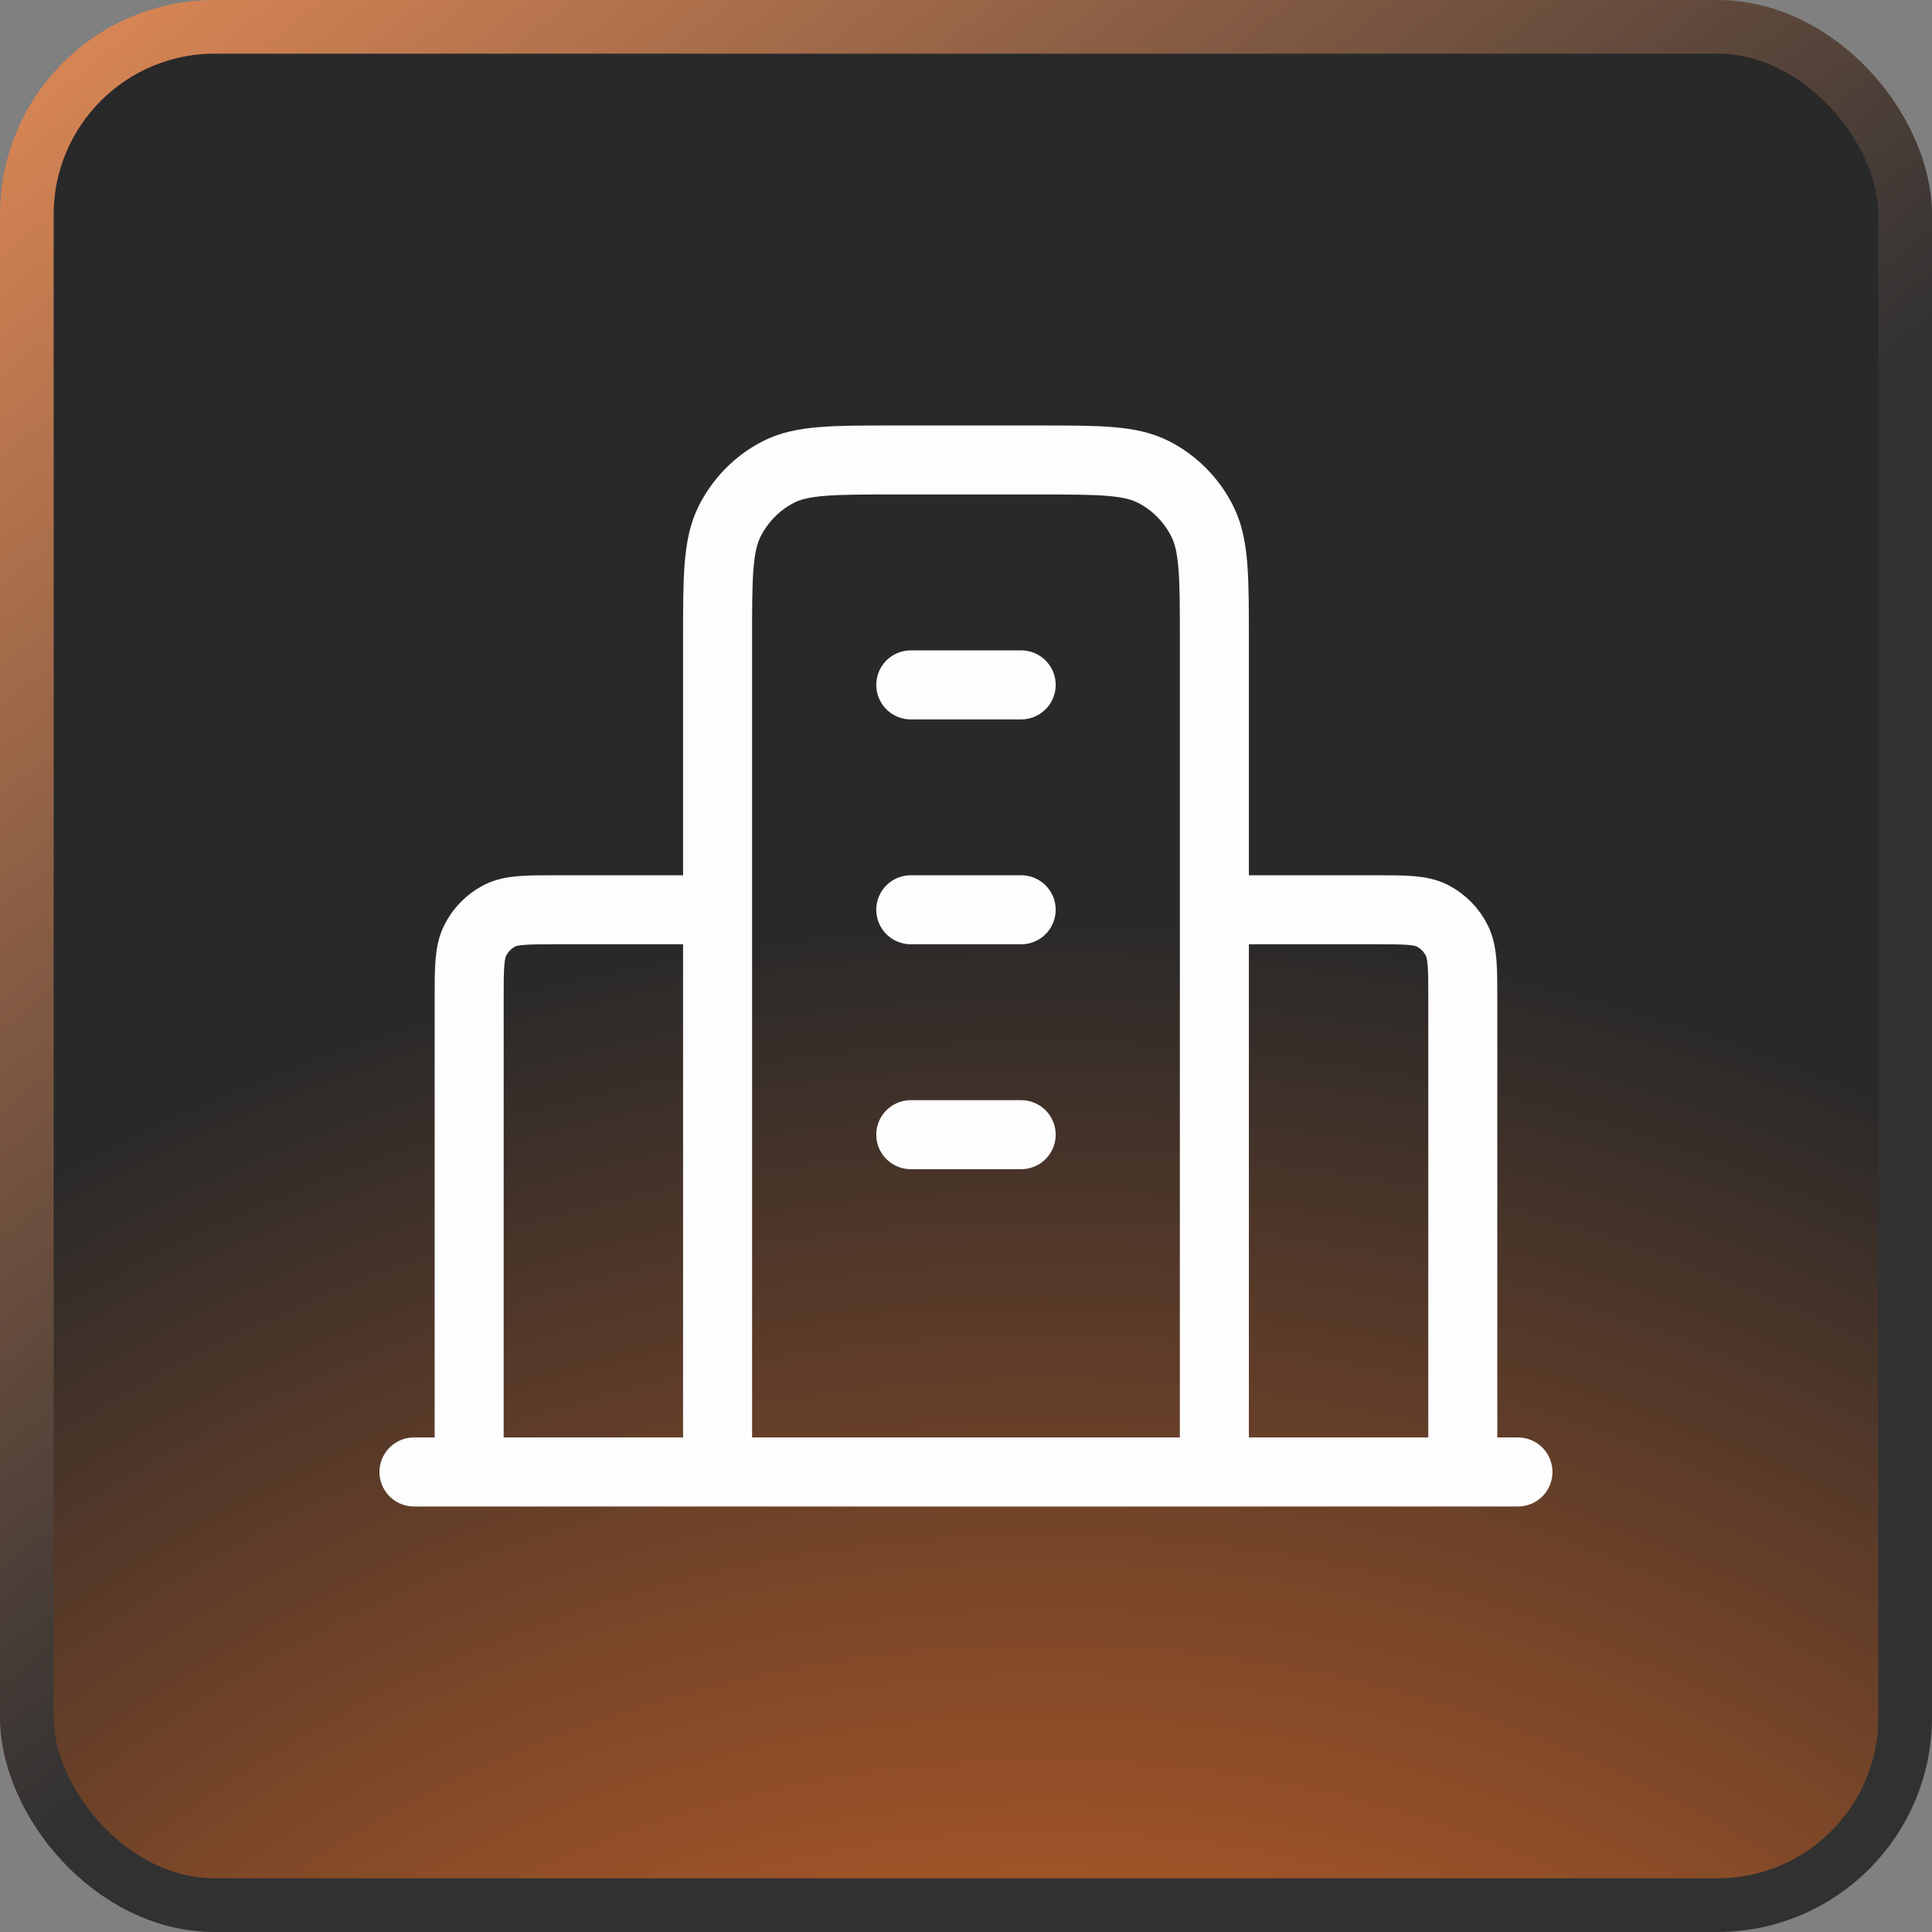
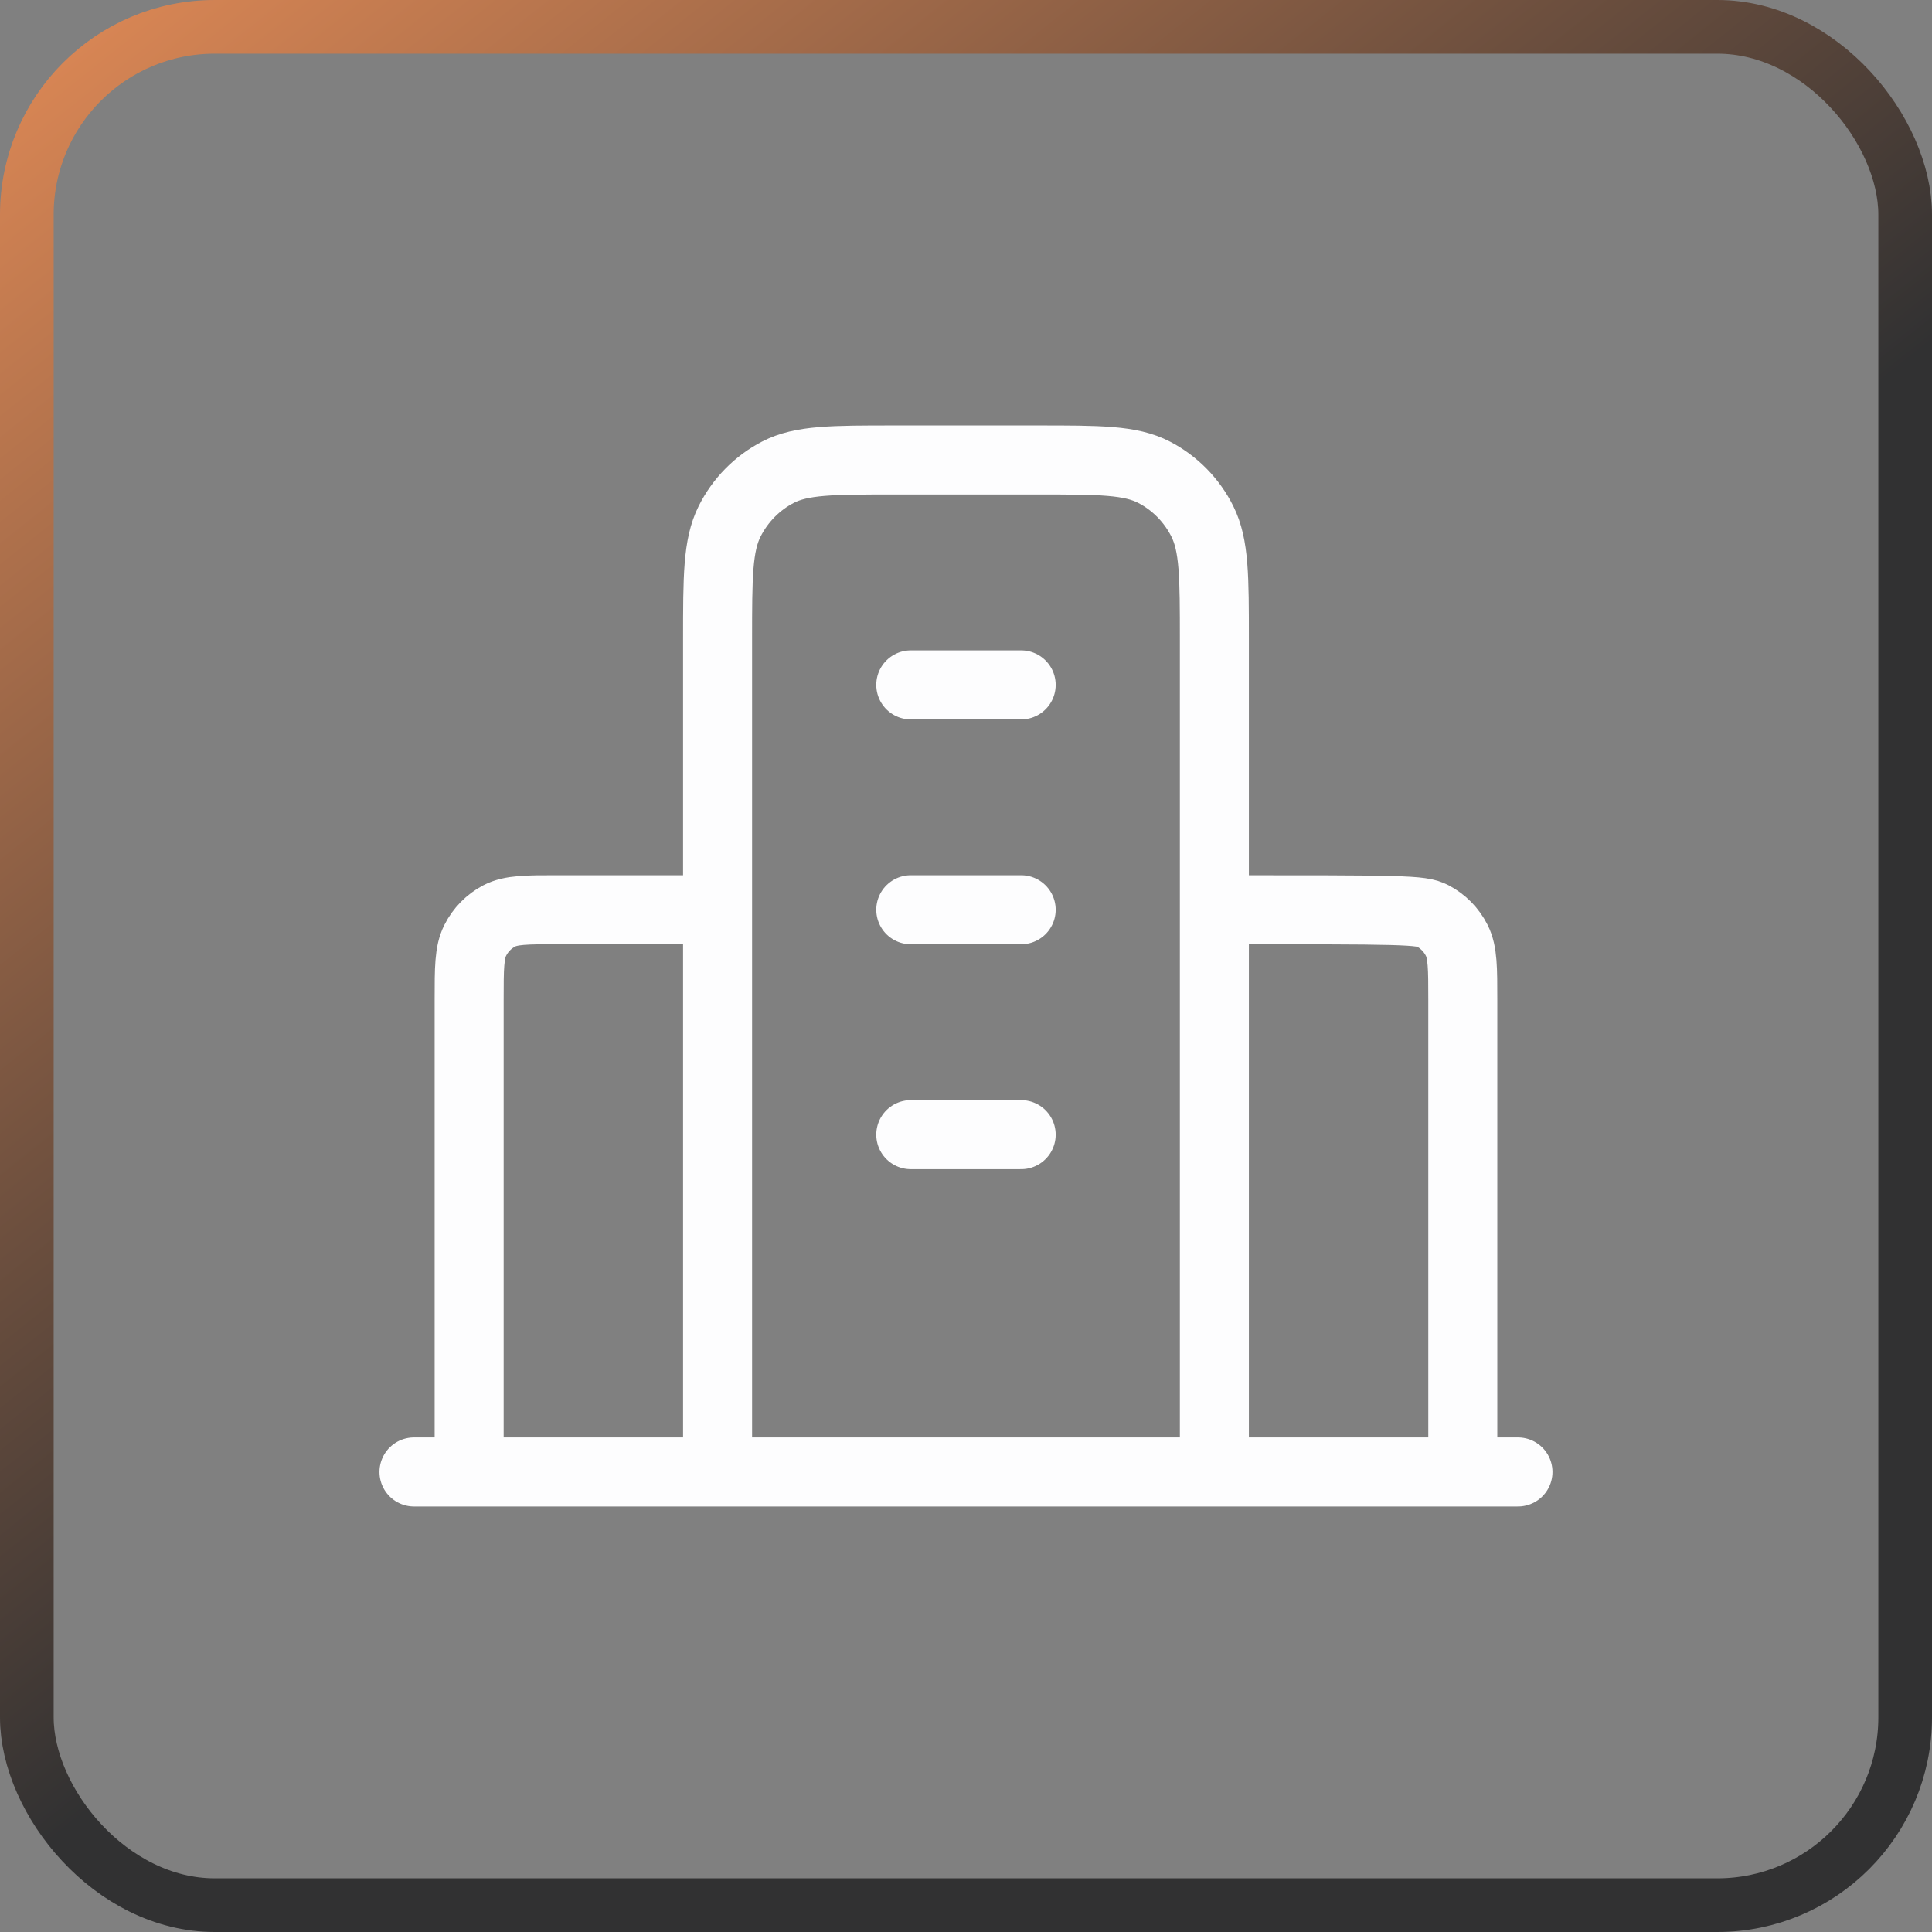
<svg xmlns="http://www.w3.org/2000/svg" width="36" height="36" viewBox="0 0 36 36" fill="none">
  <rect x="0" y="0" width="36" height="36" fill="#808080" stroke="none" />
-   <rect x="0.5" y="0.5" width="35" height="35" rx="3.5" fill="url(#paint0_radial_39754_14237)" fill-opacity="0.7" />
  <rect x="0.5" y="0.5" width="35" height="35" rx="3.5" stroke="url(#paint1_linear_39754_14237)" />
-   <path d="M13.371 16.952H10.388C9.812 16.952 9.524 16.952 9.304 17.066C9.111 17.167 8.953 17.327 8.855 17.524C8.742 17.748 8.742 18.042 8.742 18.628V27.428M22.628 16.952H25.611C26.187 16.952 26.475 16.952 26.695 17.066C26.889 17.167 27.046 17.327 27.145 17.524C27.257 17.748 27.257 18.042 27.257 18.628V27.428M22.628 27.428V11.924C22.628 10.75 22.628 10.164 22.404 9.715C22.207 9.321 21.892 9.001 21.505 8.8C21.065 8.571 20.489 8.571 19.337 8.571H16.662C15.51 8.571 14.934 8.571 14.494 8.8C14.107 9.001 13.793 9.321 13.595 9.715C13.371 10.164 13.371 10.75 13.371 11.924V27.428M28.285 27.428H7.714M16.971 12.762H19.028M16.971 16.952H19.028M16.971 21.143H19.028" stroke="#FDFDFE" stroke-width="1.286" stroke-linecap="round" stroke-linejoin="round" />
+   <path d="M13.371 16.952H10.388C9.812 16.952 9.524 16.952 9.304 17.066C9.111 17.167 8.953 17.327 8.855 17.524C8.742 17.748 8.742 18.042 8.742 18.628V27.428M22.628 16.952C26.187 16.952 26.475 16.952 26.695 17.066C26.889 17.167 27.046 17.327 27.145 17.524C27.257 17.748 27.257 18.042 27.257 18.628V27.428M22.628 27.428V11.924C22.628 10.75 22.628 10.164 22.404 9.715C22.207 9.321 21.892 9.001 21.505 8.8C21.065 8.571 20.489 8.571 19.337 8.571H16.662C15.51 8.571 14.934 8.571 14.494 8.8C14.107 9.001 13.793 9.321 13.595 9.715C13.371 10.164 13.371 10.75 13.371 11.924V27.428M28.285 27.428H7.714M16.971 12.762H19.028M16.971 16.952H19.028M16.971 21.143H19.028" stroke="#FDFDFE" stroke-width="1.286" stroke-linecap="round" stroke-linejoin="round" />
  <defs>
    <radialGradient id="paint0_radial_39754_14237" cx="0" cy="0" r="1" gradientUnits="userSpaceOnUse" gradientTransform="translate(19.5 55.5) rotate(-100.366) scale(41.68)">
      <stop stop-color="#DD8855" />
      <stop offset="0.464" stop-color="#BA4602" />
      <stop offset="0.923" stop-color="#040405" />
    </radialGradient>
    <linearGradient id="paint1_linear_39754_14237" x1="3.6" y1="-2" x2="23.359" y2="22.795" gradientUnits="userSpaceOnUse">
      <stop stop-color="#DD8855" />
      <stop offset="0.844" stop-color="#313132" />
    </linearGradient>
  </defs>
</svg>